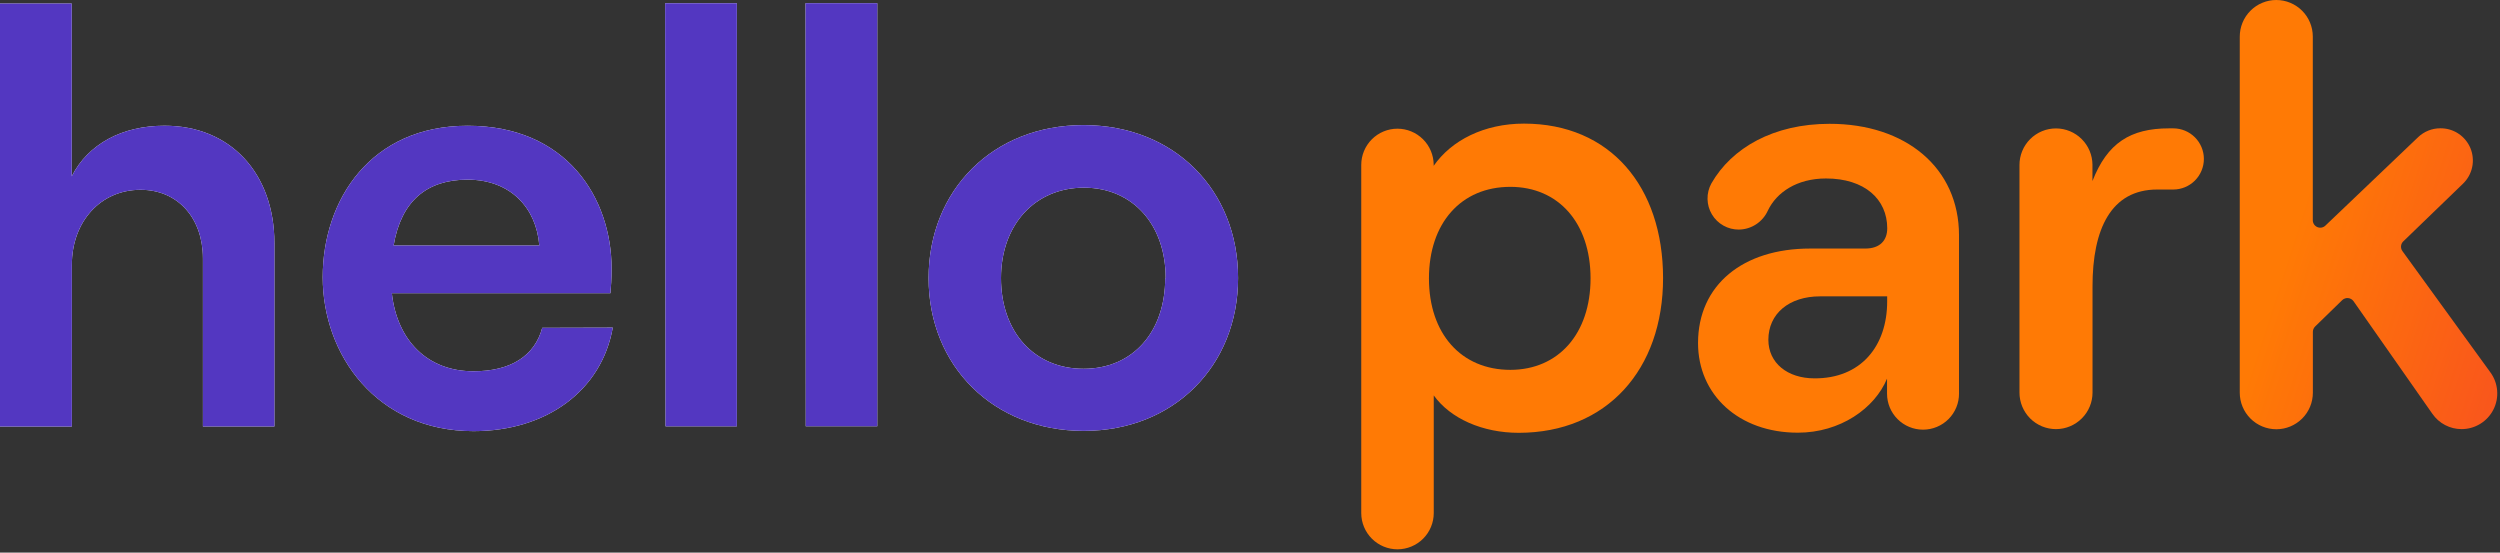
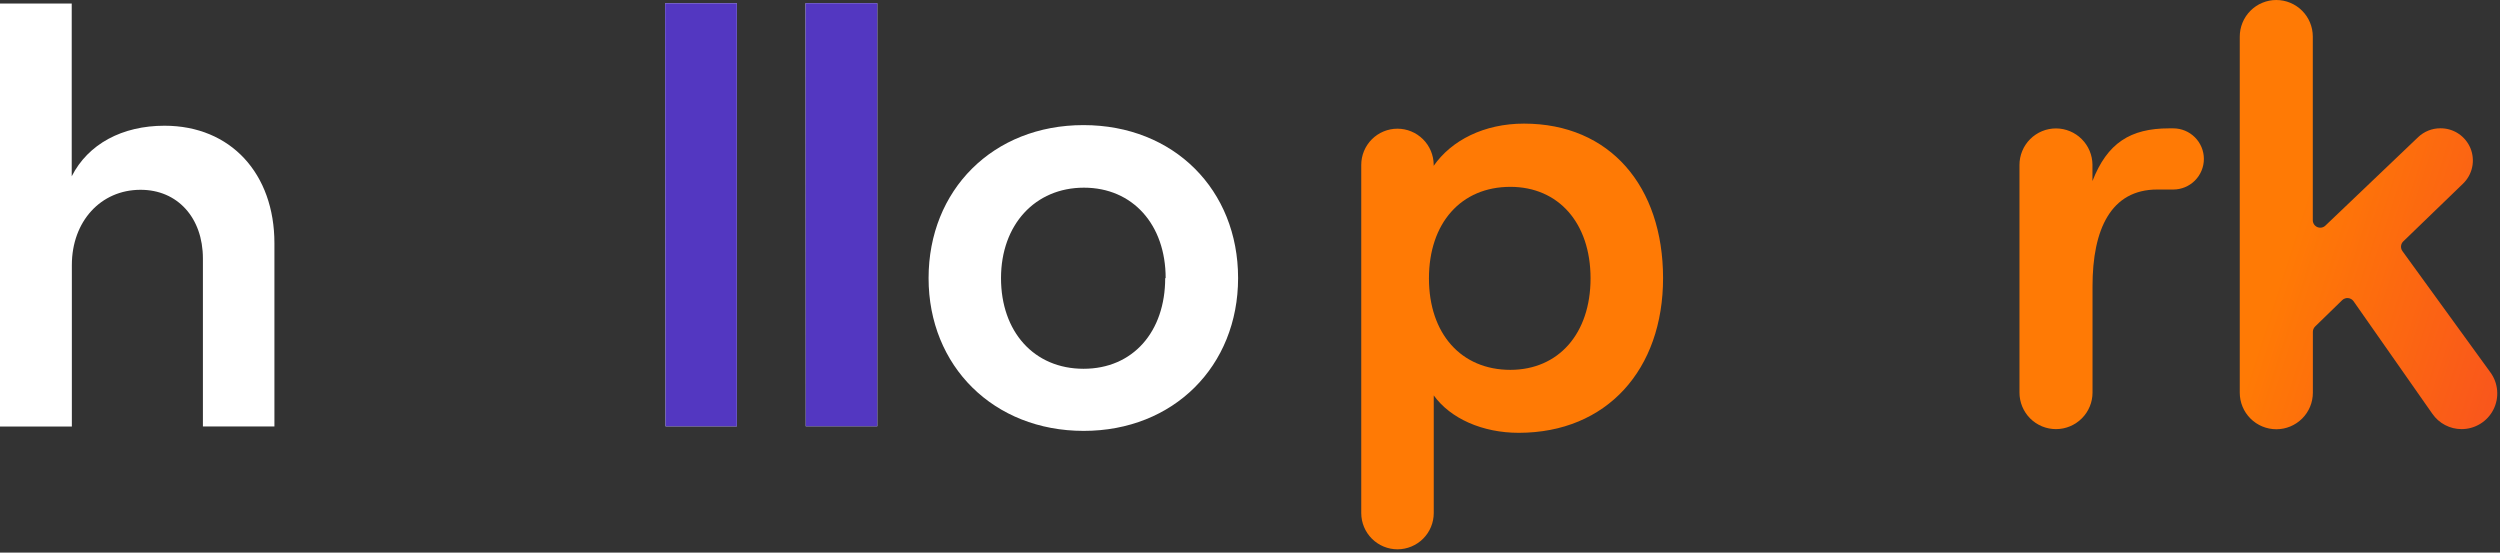
<svg xmlns="http://www.w3.org/2000/svg" width="190" height="42" viewBox="0 0 190 42" fill="none">
  <rect x="0" y="0" width="190" height="42" fill="#333333" stroke="none" />
  <path d="M0 0.27H5.451V13.399C6.697 10.941 9.289 9.555 12.503 9.555C17.548 9.555 20.856 13.213 20.856 18.484V32.413H15.421V19.645C15.421 16.562 13.499 14.42 10.681 14.425C7.648 14.425 5.461 16.837 5.461 20.14V32.418H0V0.27Z" fill="white" />
-   <path d="M0 0.27H5.451V13.399C6.697 10.941 9.289 9.555 12.503 9.555C17.548 9.555 20.856 13.213 20.856 18.484V32.413H15.421V19.645C15.421 16.562 13.499 14.42 10.681 14.425C7.648 14.425 5.461 16.837 5.461 20.14V32.418H0V0.27Z" fill="#5337C1" />
-   <path d="M46.572 24.899C45.726 29.679 41.542 32.762 35.991 32.767C28.624 32.767 24.525 26.966 24.525 21.07C24.525 15.174 28.183 9.558 35.536 9.558C43.083 9.558 46.477 15.064 46.482 20.404C46.482 21.165 46.437 21.836 46.392 22.281H29.78C30.185 25.9 32.508 28.222 35.991 28.217C38.804 28.217 40.636 27.056 41.211 24.914L46.572 24.899ZM29.915 18.658H40.986C40.761 15.8 38.799 13.653 35.536 13.653C32.458 13.653 30.491 15.259 29.915 18.658Z" fill="white" />
-   <path d="M46.572 24.899C45.726 29.679 41.542 32.762 35.991 32.767C28.624 32.767 24.525 26.966 24.525 21.07C24.525 15.174 28.183 9.558 35.536 9.558C43.083 9.558 46.477 15.064 46.482 20.404C46.482 21.165 46.437 21.836 46.392 22.281H29.78C30.185 25.9 32.508 28.222 35.991 28.217C38.804 28.217 40.636 27.056 41.211 24.914L46.572 24.899ZM29.915 18.658H40.986C40.761 15.8 38.799 13.653 35.536 13.653C32.458 13.653 30.491 15.259 29.915 18.658Z" fill="#5337C1" />
  <path d="M50.551 0.249H56.001V32.402H50.581L50.551 0.249Z" fill="white" />
  <path d="M50.551 0.249H56.001V32.402H50.581L50.551 0.249Z" fill="#5337C1" />
  <path d="M61.222 0.244H66.673V32.397H61.237L61.222 0.244Z" fill="white" />
  <path d="M61.222 0.244H66.673V32.397H61.237L61.222 0.244Z" fill="#5337C1" />
  <path d="M70.572 21.14C70.572 14.443 75.466 9.508 82.344 9.508C89.221 9.508 94.095 14.433 94.095 21.13C94.095 27.827 89.191 32.747 82.359 32.747C75.526 32.747 70.572 27.837 70.572 21.14ZM88.59 21.14C88.59 17.076 86.087 14.263 82.379 14.263C78.67 14.263 76.077 17.076 76.077 21.14C76.077 25.204 78.58 28.027 82.349 28.027C86.117 28.027 88.555 25.199 88.555 21.135L88.59 21.14Z" fill="white" />
-   <path d="M70.572 21.14C70.572 14.443 75.466 9.508 82.344 9.508C89.221 9.508 94.095 14.433 94.095 21.13C94.095 27.827 89.191 32.747 82.359 32.747C75.526 32.747 70.572 27.837 70.572 21.14ZM88.59 21.14C88.59 17.076 86.087 14.263 82.379 14.263C78.67 14.263 76.077 17.076 76.077 21.14C76.077 25.204 78.58 28.027 82.349 28.027C86.117 28.027 88.555 25.199 88.555 21.135L88.59 21.14Z" fill="#5337C1" />
  <path d="M106.203 9.78C106.93 9.78 107.627 10.067 108.144 10.579C108.66 11.091 108.954 11.786 108.96 12.513V12.603C110.312 10.661 112.794 9.395 115.822 9.395C122.369 9.395 126.388 14.175 126.393 21.127C126.398 28.079 122.124 32.889 115.427 32.894C112.669 32.894 110.232 31.812 108.965 30.051V38.99C108.965 39.72 108.676 40.421 108.16 40.938C107.643 41.455 106.943 41.746 106.213 41.748C105.482 41.748 104.781 41.458 104.264 40.941C103.747 40.425 103.456 39.725 103.455 38.995V12.533C103.455 11.804 103.744 11.104 104.259 10.588C104.775 10.072 105.473 9.781 106.203 9.78ZM120.882 21.152C120.882 16.952 118.445 14.2 114.786 14.2C111.038 14.2 108.6 16.957 108.6 21.157C108.6 25.356 111.043 28.109 114.791 28.109C118.45 28.104 120.882 25.351 120.882 21.152Z" fill="url(#paint0_linear_78_1449)" />
-   <path d="M148.885 17.889V29.901C148.888 30.262 148.82 30.62 148.683 30.954C148.547 31.288 148.345 31.592 148.091 31.848C147.836 32.104 147.533 32.307 147.2 32.445C146.866 32.584 146.509 32.654 146.148 32.654C145.423 32.654 144.728 32.366 144.216 31.853C143.703 31.341 143.415 30.646 143.415 29.921V28.775C142.484 31.032 139.862 32.884 136.638 32.884C132.134 32.884 129.051 29.996 129.051 26.072C129.051 21.642 132.479 18.89 137.559 18.89H141.759C142.89 18.89 143.43 18.259 143.43 17.353C143.43 15.141 141.713 13.564 138.775 13.564C136.563 13.564 135.017 14.62 134.356 16.007C134.164 16.431 133.855 16.793 133.465 17.048C133.075 17.303 132.62 17.442 132.154 17.448C131.742 17.451 131.336 17.346 130.977 17.143C130.617 16.941 130.317 16.649 130.106 16.295C129.895 15.941 129.779 15.538 129.772 15.126C129.764 14.713 129.864 14.306 130.062 13.945C131.608 11.237 134.791 9.41 139.046 9.41C144.822 9.405 148.885 12.743 148.885 17.889ZM143.425 22.523H138.325C135.978 22.523 134.396 23.835 134.396 25.822C134.396 27.584 135.842 28.755 137.9 28.755C141.398 28.775 143.425 26.337 143.425 22.904V22.523Z" fill="url(#paint1_linear_78_1449)" />
  <path d="M163.947 14.404C160.443 14.404 159.027 17.407 159.032 21.767V29.835C159.032 30.571 158.74 31.277 158.219 31.797C157.7 32.318 156.994 32.611 156.259 32.613C155.894 32.613 155.532 32.542 155.194 32.403C154.858 32.263 154.551 32.059 154.293 31.801C154.035 31.543 153.83 31.236 153.691 30.899C153.551 30.561 153.48 30.2 153.48 29.835V12.537C153.48 12.172 153.551 11.811 153.691 11.474C153.83 11.136 154.035 10.83 154.293 10.572C154.551 10.314 154.858 10.109 155.194 9.97C155.532 9.83 155.894 9.759 156.259 9.76C156.99 9.762 157.69 10.053 158.207 10.568C158.726 11.083 159.02 11.782 159.027 12.512V13.759C160.153 10.866 161.914 9.755 164.847 9.755H165.167C165.786 9.755 166.377 10 166.813 10.436C167.251 10.873 167.495 11.465 167.495 12.082C167.494 12.698 167.248 13.289 166.812 13.724C166.376 14.16 165.784 14.404 165.167 14.404H163.947Z" fill="url(#paint2_linear_78_1449)" />
  <path d="M178.011 22.808L175.953 24.81C175.899 24.863 175.855 24.926 175.825 24.995C175.796 25.065 175.779 25.14 175.778 25.215V29.845C175.778 30.582 175.486 31.289 174.965 31.809C174.443 32.33 173.738 32.623 173.001 32.623C172.264 32.623 171.558 32.33 171.036 31.809C170.516 31.289 170.222 30.582 170.222 29.845V2.788C170.222 2.423 170.292 2.061 170.431 1.723C170.569 1.385 170.774 1.078 171.032 0.819C171.288 0.56 171.595 0.354 171.932 0.214C172.268 0.073 172.63 0.001 172.996 0C173.732 0 174.439 0.293 174.959 0.814C175.481 1.335 175.773 2.041 175.773 2.778V16.742C175.773 16.852 175.806 16.959 175.867 17.051C175.928 17.142 176.014 17.214 176.114 17.258C176.215 17.301 176.327 17.314 176.435 17.296C176.543 17.277 176.644 17.227 176.724 17.152L183.776 10.426C184.231 9.992 184.835 9.75 185.463 9.75C185.954 9.744 186.434 9.886 186.842 10.157C187.251 10.428 187.569 10.815 187.756 11.268C187.941 11.722 187.987 12.221 187.886 12.701C187.785 13.18 187.542 13.619 187.189 13.959L182.645 18.349C182.548 18.444 182.49 18.57 182.478 18.705C182.468 18.84 182.505 18.975 182.585 19.084L189.277 28.309C189.571 28.713 189.745 29.191 189.784 29.689C189.824 30.187 189.725 30.686 189.498 31.131C189.271 31.577 188.926 31.951 188.5 32.212C188.074 32.473 187.585 32.612 187.085 32.613C186.648 32.614 186.218 32.509 185.831 32.306C185.444 32.104 185.112 31.811 184.863 31.452L178.866 22.888C178.819 22.822 178.758 22.767 178.687 22.727C178.616 22.686 178.537 22.661 178.457 22.654C178.376 22.646 178.294 22.656 178.217 22.683C178.14 22.709 178.07 22.752 178.011 22.808Z" fill="url(#paint3_linear_78_1449)" />
  <defs>
    <linearGradient id="paint0_linear_78_1449" x1="180.008" y1="8.66055e-06" x2="197.766" y2="5.721" gradientUnits="userSpaceOnUse">
      <stop stop-color="#FF7A05" />
      <stop offset="1" stop-color="#F9561C" />
    </linearGradient>
    <linearGradient id="paint1_linear_78_1449" x1="180.008" y1="8.66055e-06" x2="197.766" y2="5.721" gradientUnits="userSpaceOnUse">
      <stop stop-color="#FF7A05" />
      <stop offset="1" stop-color="#F9561C" />
    </linearGradient>
    <linearGradient id="paint2_linear_78_1449" x1="180.008" y1="8.66055e-06" x2="197.766" y2="5.721" gradientUnits="userSpaceOnUse">
      <stop stop-color="#FF7A05" />
      <stop offset="1" stop-color="#F9561C" />
    </linearGradient>
    <linearGradient id="paint3_linear_78_1449" x1="180.008" y1="8.66055e-06" x2="197.766" y2="5.721" gradientUnits="userSpaceOnUse">
      <stop stop-color="#FF7A05" />
      <stop offset="1" stop-color="#F9561C" />
    </linearGradient>
  </defs>
</svg>